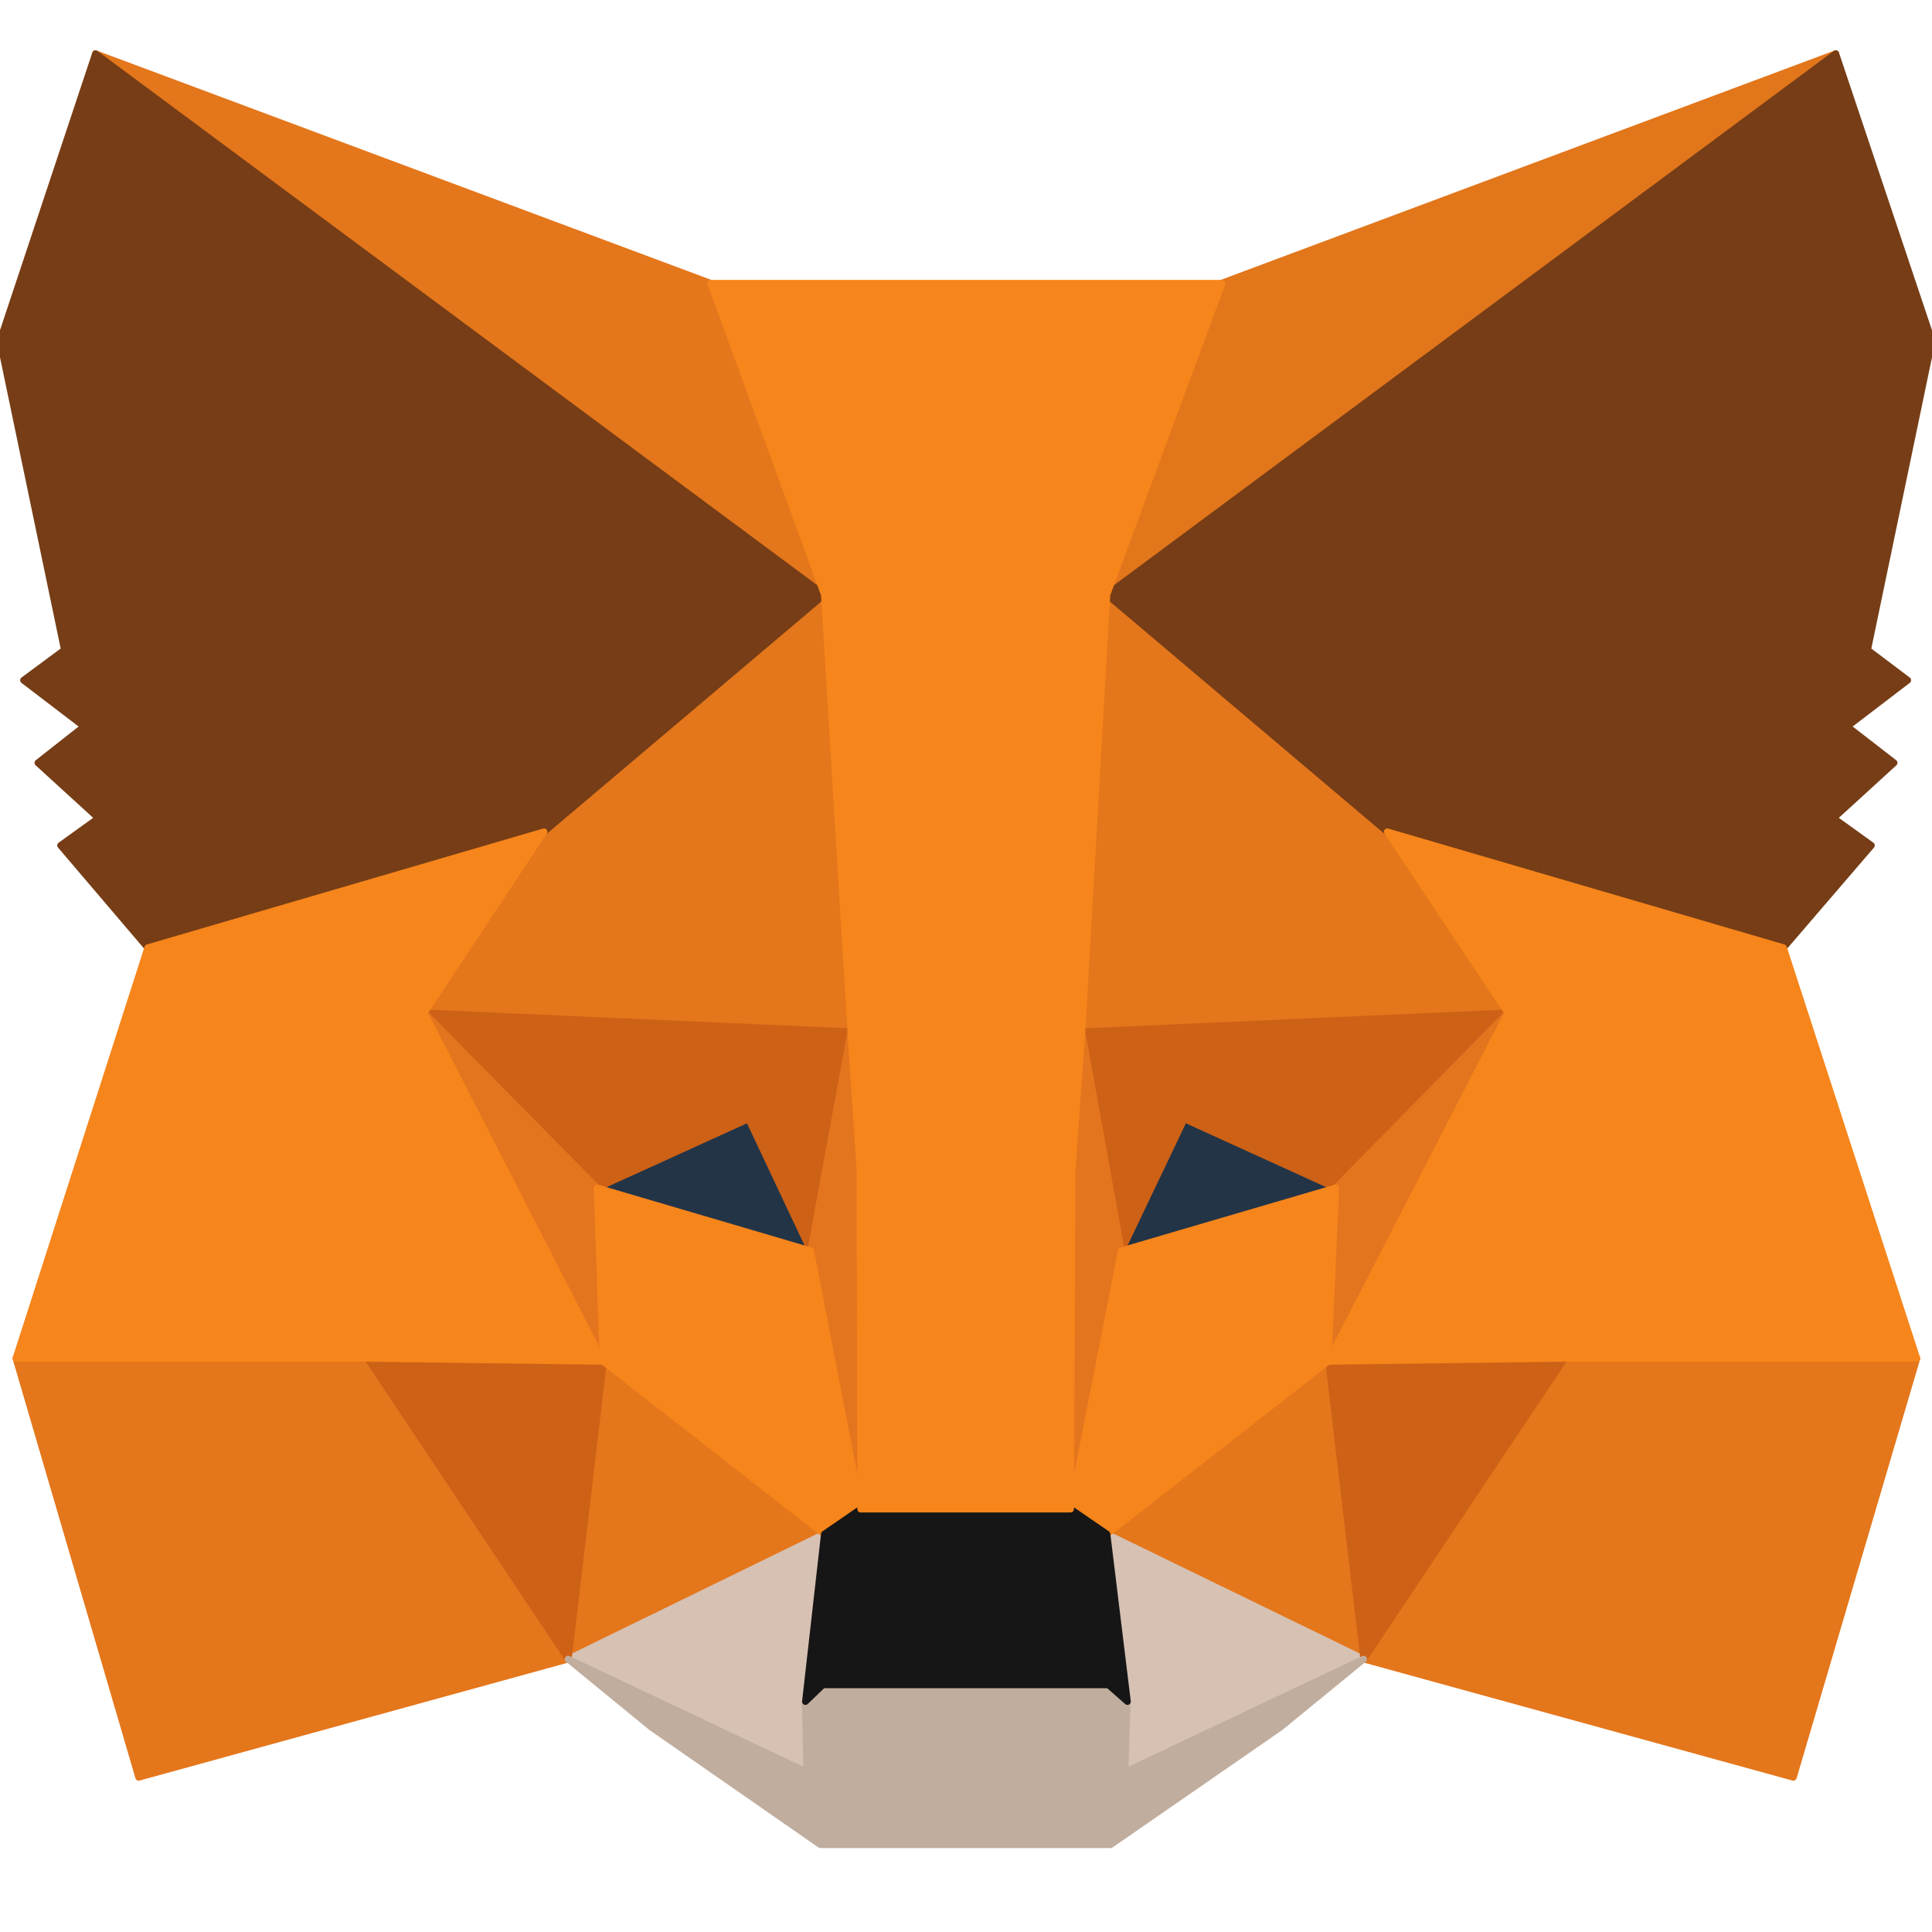
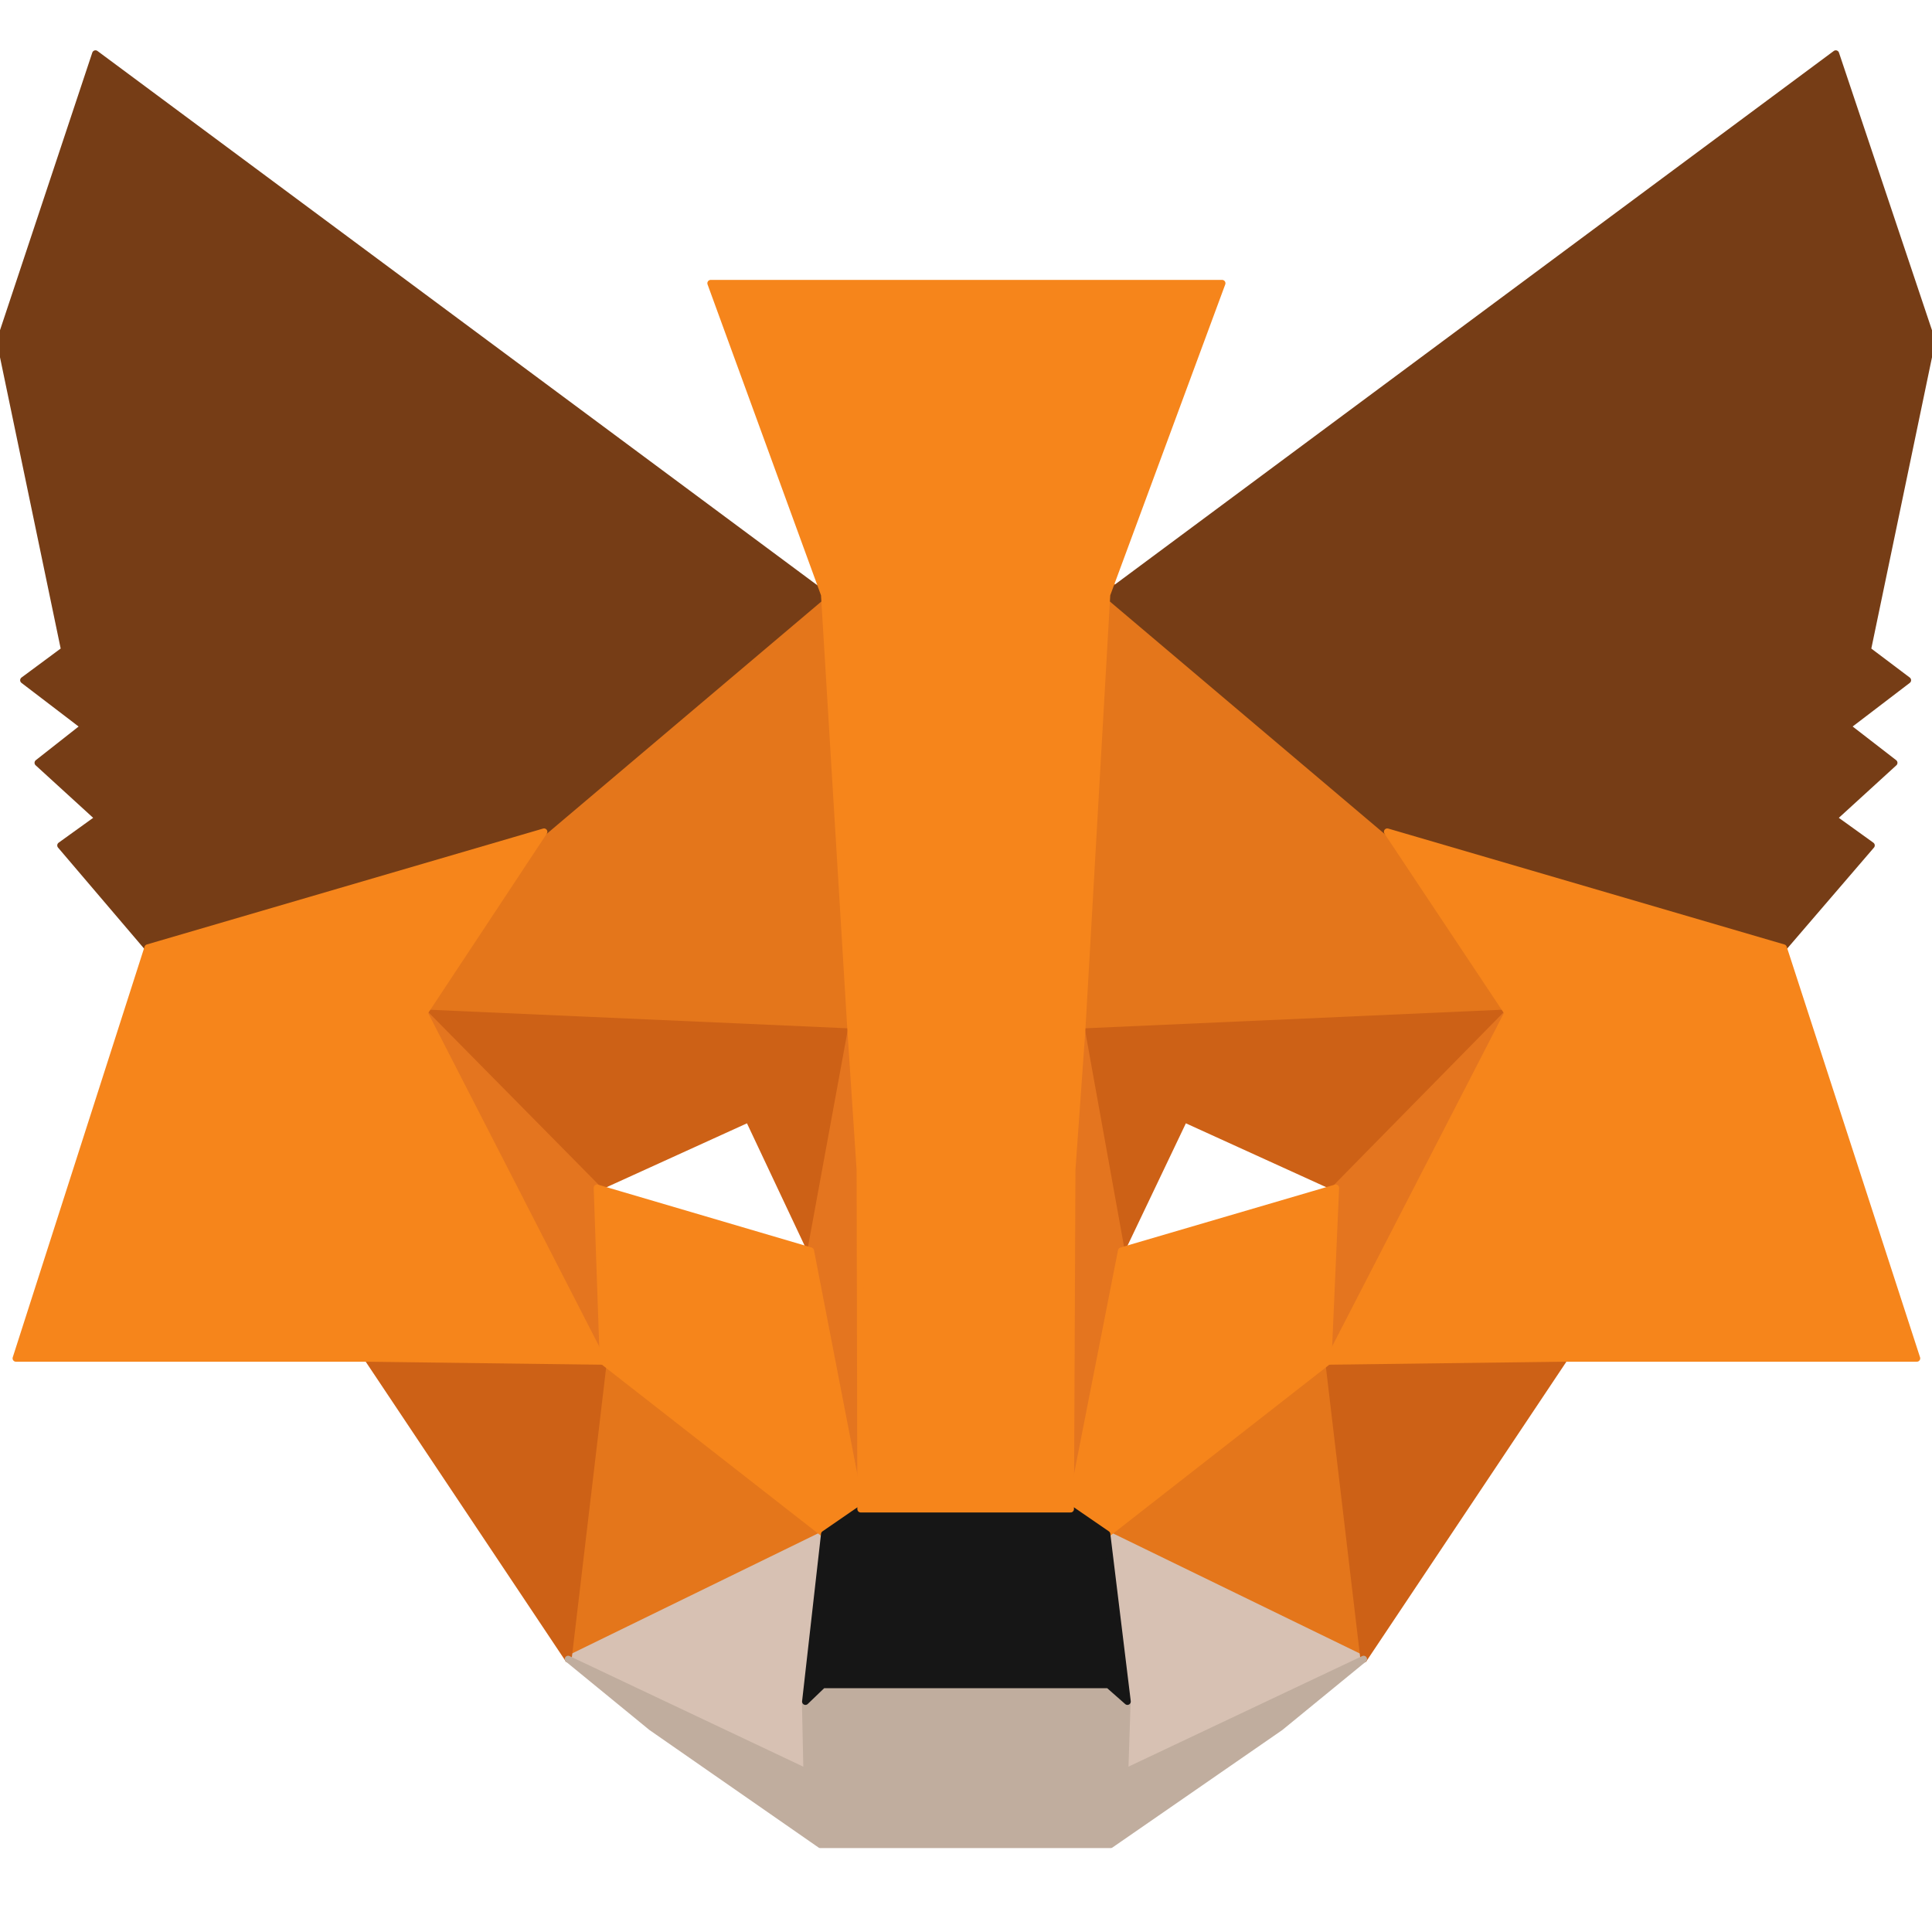
<svg xmlns="http://www.w3.org/2000/svg" width="36" height="36" viewBox="0 0 36 36" fill="none">
  <g clip-path="url(#clip0_4077_3532)">
-     <path d="M34.207 1L20.16 11.433L22.758 5.278L34.207 1Z" fill="#E2761B" stroke="#E2761B" stroke-width="0.125" stroke-linecap="round" stroke-linejoin="round" />
-     <path d="M1.779 1L15.713 11.532L13.243 5.278L1.779 1ZM29.153 25.183L25.412 30.915L33.417 33.118L35.718 25.311L29.153 25.183ZM0.297 25.311L2.584 33.118L10.589 30.915L6.847 25.183L0.297 25.311Z" fill="#E4761B" stroke="#E4761B" stroke-width="0.125" stroke-linecap="round" stroke-linejoin="round" />
    <path d="M10.137 15.499L7.906 18.873L15.854 19.226L15.572 10.685L10.137 15.499ZM25.85 15.499L20.344 10.586L20.16 19.226L28.095 18.873L25.85 15.499ZM10.589 30.915L15.36 28.586L11.238 25.367L10.589 30.915ZM20.626 28.586L25.412 30.915L24.749 25.367L20.626 28.586Z" fill="#E4761B" stroke="#E4761B" stroke-width="0.125" stroke-linecap="round" stroke-linejoin="round" />
    <path d="M25.41 30.915L20.624 28.586L21.005 31.706L20.962 33.019L25.41 30.915ZM10.586 30.915L15.033 33.019L15.005 31.706L15.358 28.586L10.586 30.915Z" fill="#D7C1B3" stroke="#D7C1B3" stroke-width="0.125" stroke-linecap="round" stroke-linejoin="round" />
-     <path d="M15.106 23.306L11.125 22.134L13.934 20.85L15.106 23.306ZM20.88 23.306L22.052 20.85L24.876 22.134L20.88 23.306Z" fill="#233447" stroke="#233447" stroke-width="0.125" stroke-linecap="round" stroke-linejoin="round" />
    <path d="M10.589 30.915L11.267 25.184L6.848 25.311L10.589 30.915ZM24.735 25.184L25.412 30.915L29.154 25.311L24.735 25.184ZM28.095 18.873L20.161 19.226L20.895 23.306L22.067 20.849L24.89 22.134L28.095 18.873ZM11.125 22.134L13.949 20.849L15.107 23.306L15.855 19.226L7.906 18.873L11.125 22.134Z" fill="#CD6116" stroke="#CD6116" stroke-width="0.125" stroke-linecap="round" stroke-linejoin="round" />
    <path d="M7.906 18.873L11.238 25.367L11.125 22.134L7.906 18.873ZM24.89 22.134L24.749 25.367L28.095 18.873L24.89 22.134ZM15.854 19.226L15.106 23.306L16.038 28.12L16.25 21.781L15.854 19.226ZM20.16 19.226L19.779 21.767L19.949 28.12L20.895 23.306L20.16 19.226Z" fill="#E4751F" stroke="#E4751F" stroke-width="0.125" stroke-linecap="round" stroke-linejoin="round" />
    <path d="M20.894 23.306L19.948 28.12L20.626 28.586L24.748 25.367L24.89 22.134L20.894 23.306ZM11.125 22.134L11.238 25.367L15.36 28.586L16.038 28.12L15.106 23.306L11.125 22.134Z" fill="#F6851B" stroke="#F6851B" stroke-width="0.125" stroke-linecap="round" stroke-linejoin="round" />
    <path d="M20.962 33.019L21.005 31.706L20.652 31.395H15.329L15.005 31.706L15.033 33.019L10.586 30.915L12.139 32.186L15.287 34.374H20.694L23.857 32.186L25.41 30.915L20.962 33.019Z" fill="#C0AD9E" stroke="#C0AD9E" stroke-width="0.125" stroke-linecap="round" stroke-linejoin="round" />
    <path d="M20.627 28.586L19.949 28.12H16.038L15.361 28.586L15.008 31.706L15.332 31.395H20.655L21.008 31.706L20.627 28.586Z" fill="#161616" stroke="#161616" stroke-width="0.125" stroke-linecap="round" stroke-linejoin="round" />
    <path d="M34.8 12.111L36 6.351L34.207 1L20.626 11.08L25.849 15.499L33.233 17.659L34.871 15.753L34.165 15.245L35.294 14.214L34.419 13.537L35.548 12.675L34.8 12.111ZM0 6.351L1.2 12.111L0.438 12.675L1.567 13.537L0.706 14.214L1.835 15.245L1.129 15.753L2.753 17.659L10.136 15.499L15.36 11.08L1.779 1L0 6.351Z" fill="#763D16" stroke="#763D16" stroke-width="0.125" stroke-linecap="round" stroke-linejoin="round" />
    <path d="M33.233 17.659L25.85 15.499L28.095 18.873L24.749 25.367L29.153 25.311H35.718L33.233 17.659ZM10.137 15.499L2.753 17.659L0.297 25.311H6.847L11.238 25.367L7.906 18.873L10.137 15.499ZM20.16 19.226L20.626 11.08L22.772 5.278H13.243L15.36 11.08L15.854 19.226L16.024 21.796L16.038 28.12H19.949L19.977 21.796L20.16 19.226Z" fill="#F6851B" stroke="#F6851B" stroke-width="0.125" stroke-linecap="round" stroke-linejoin="round" />
  </g>
  <defs>
    <clipPath id="clip0_4077_3532">
      <rect width="36" height="36" fill="white" />
    </clipPath>
  </defs>
</svg>